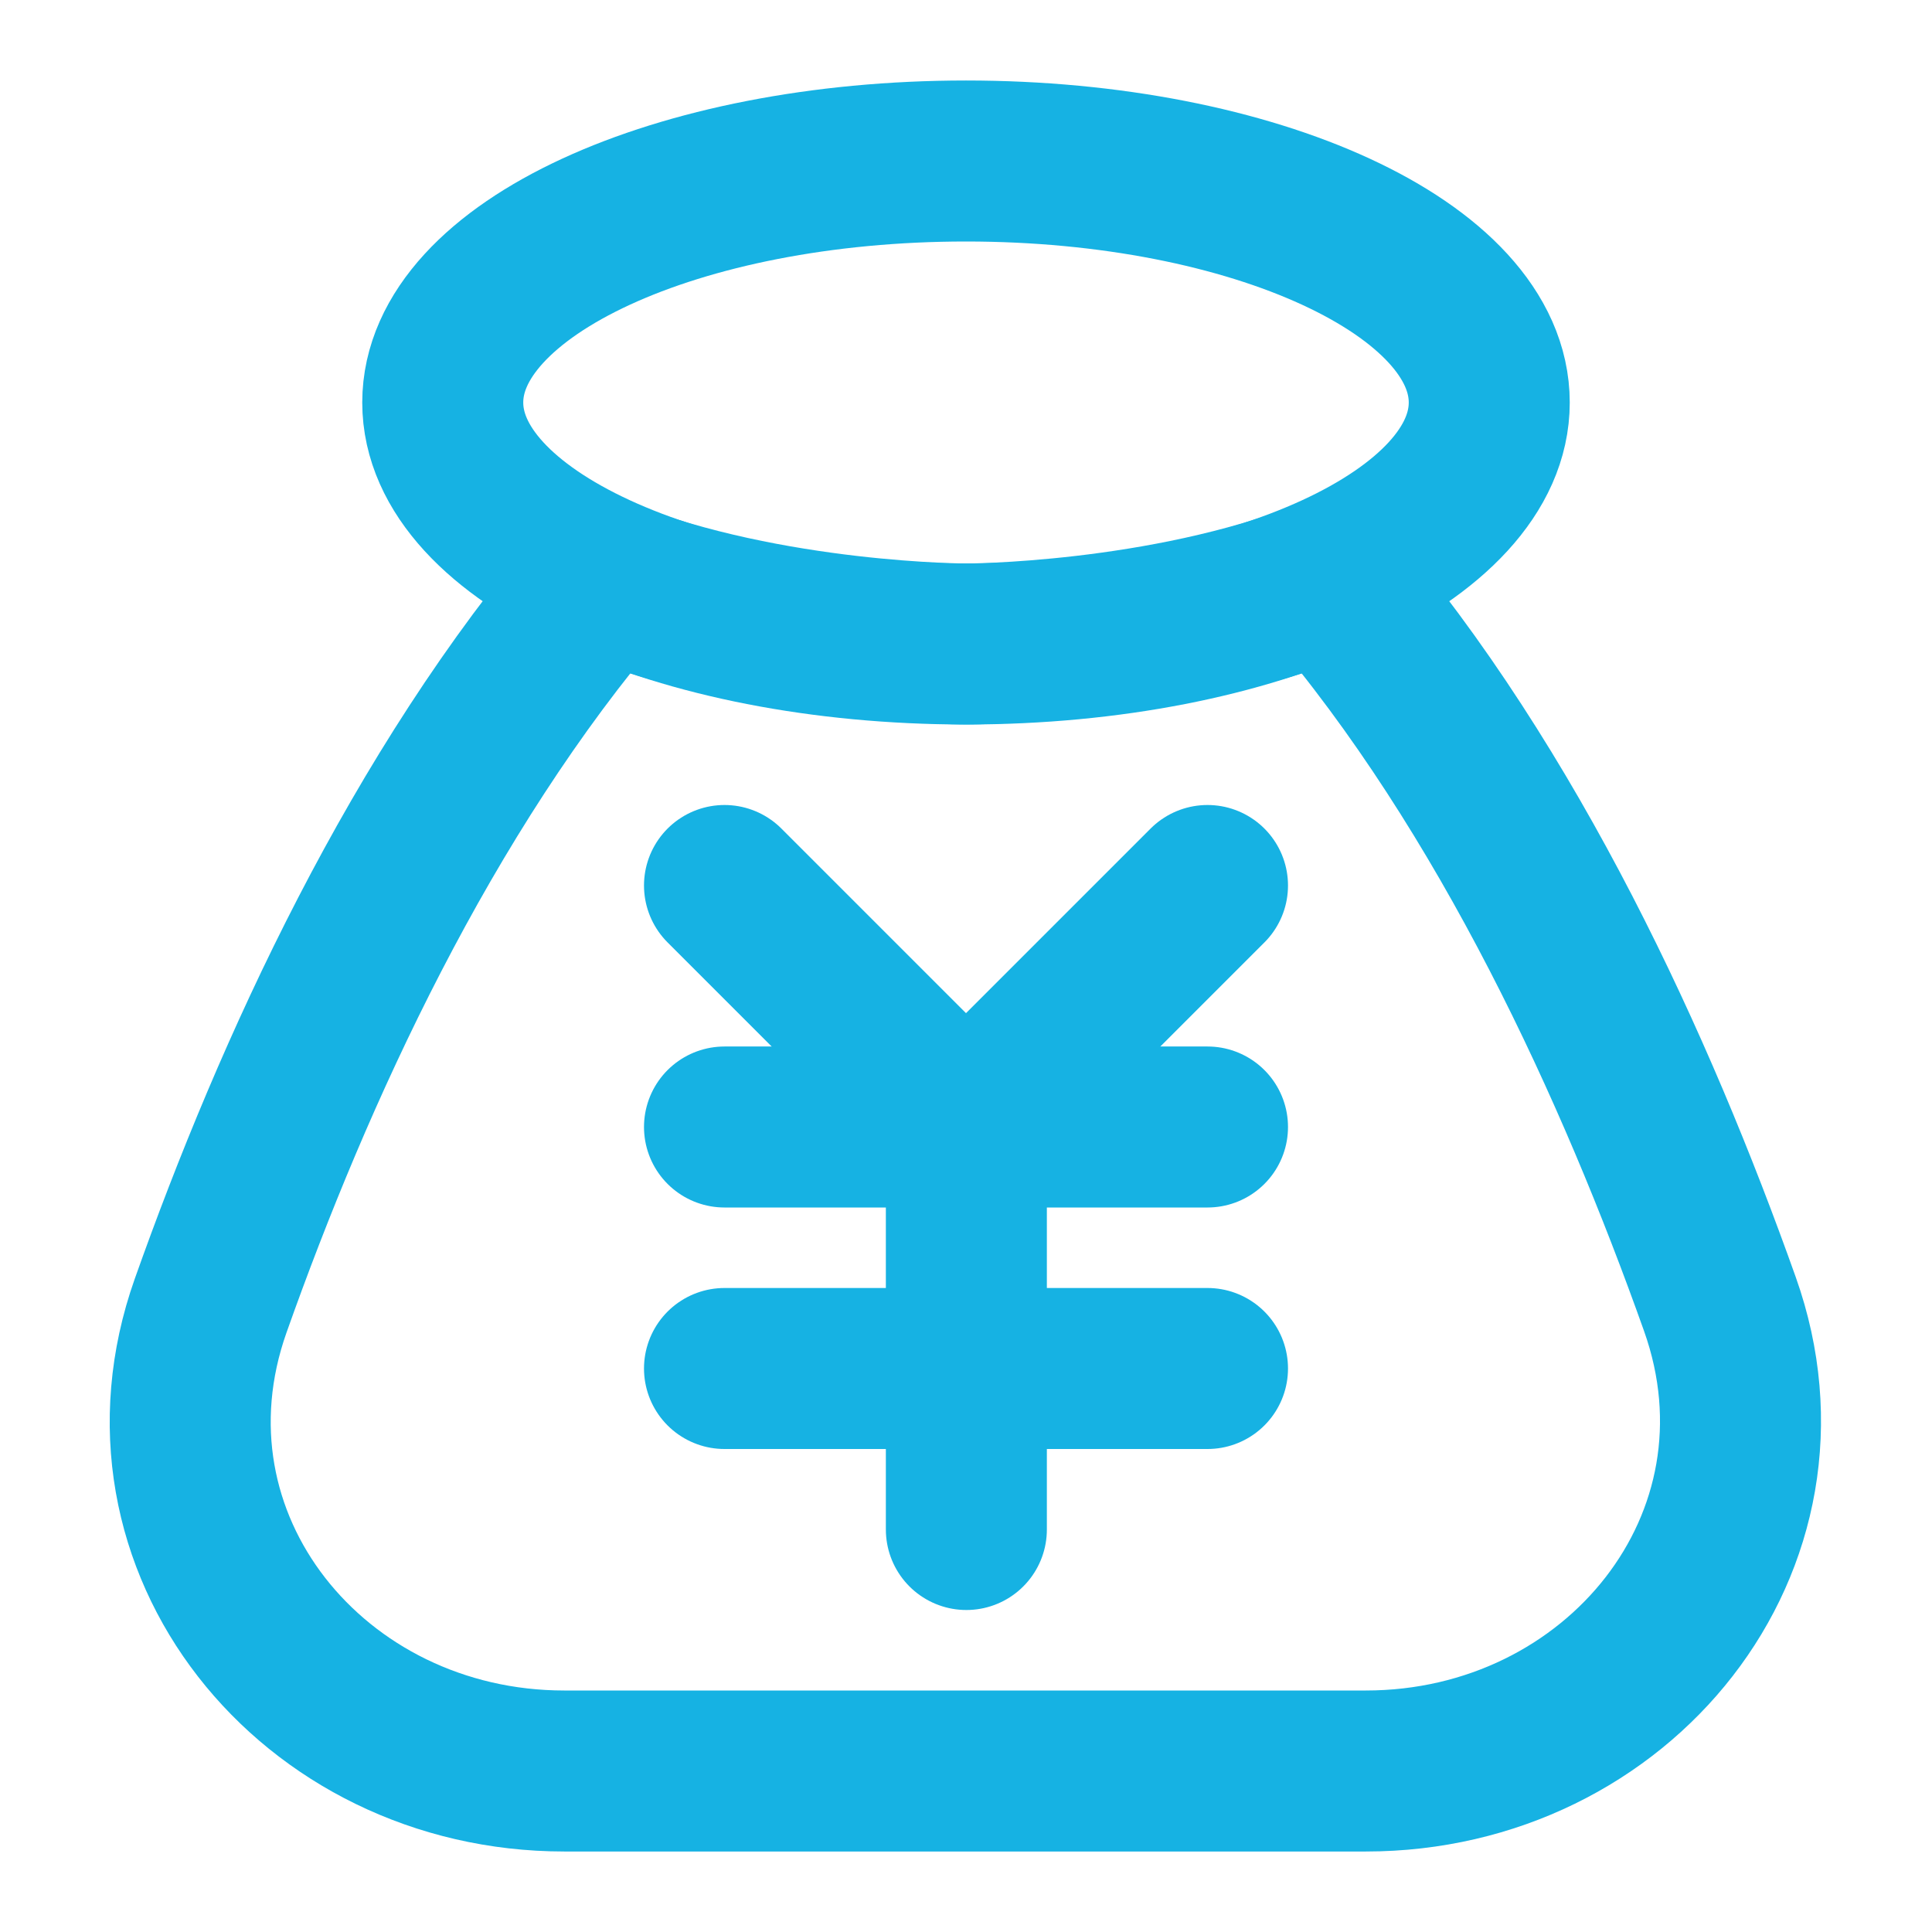
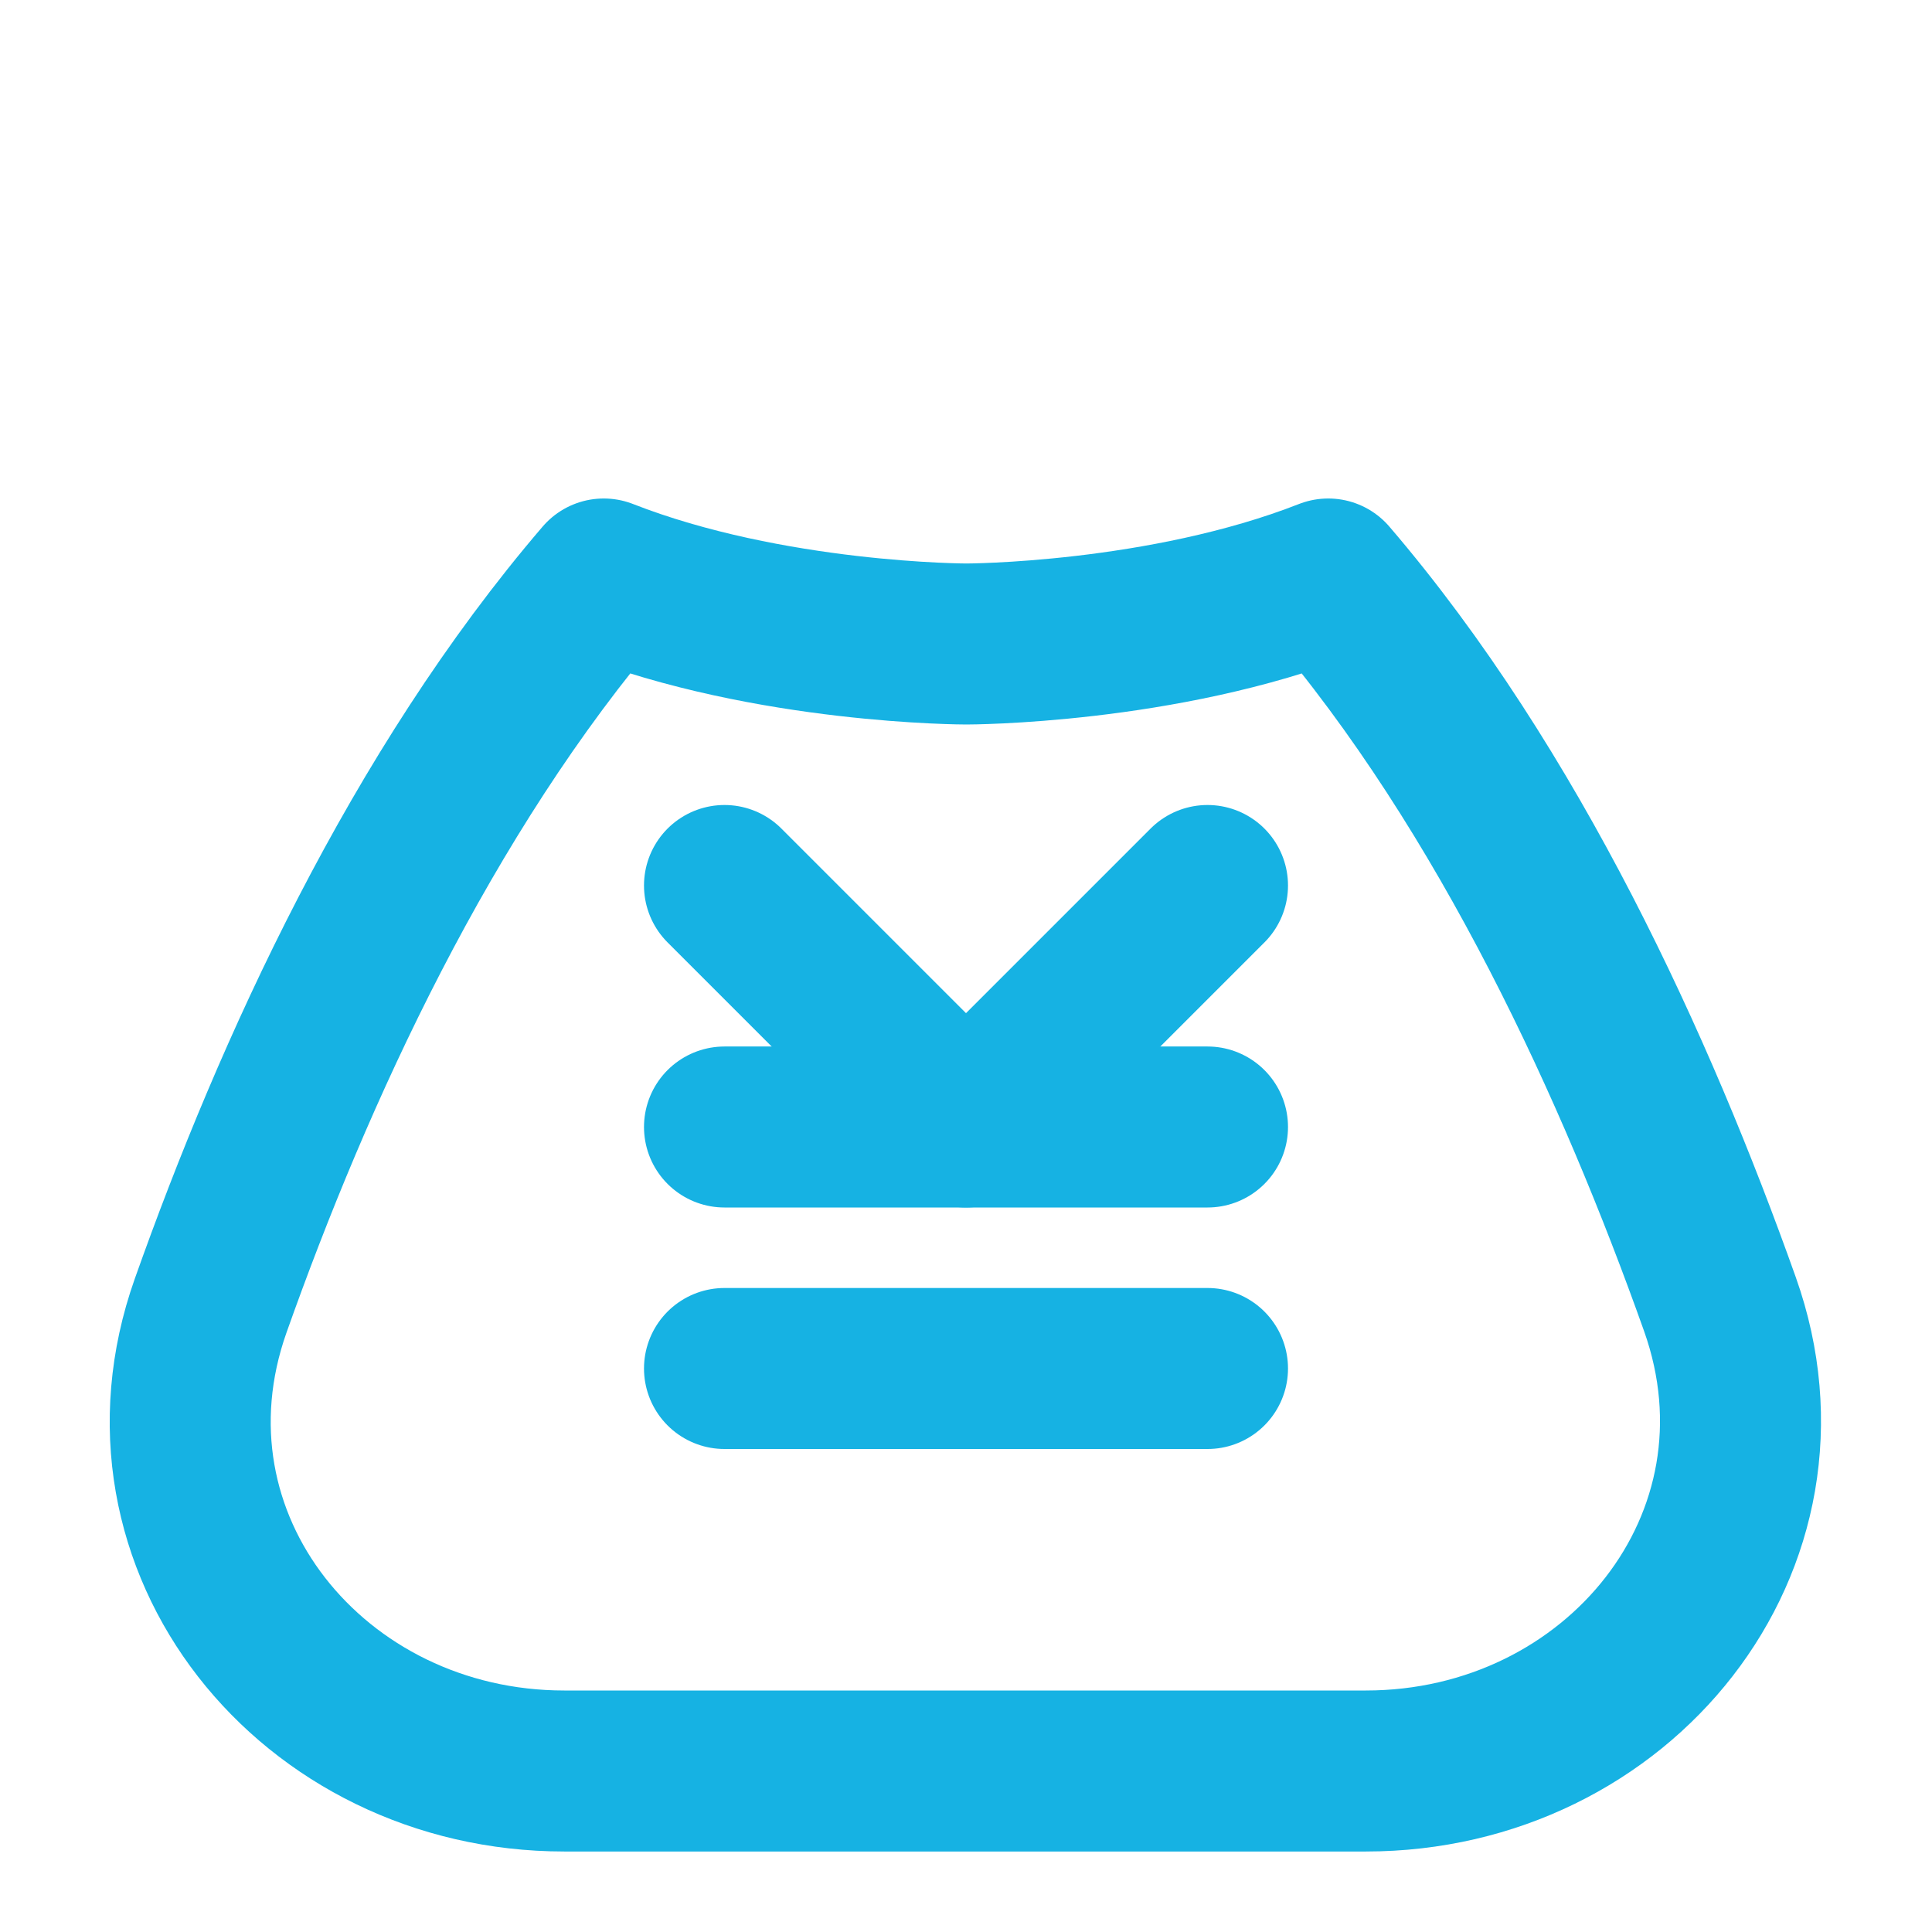
<svg xmlns="http://www.w3.org/2000/svg" fill="none" viewBox="0 0 48 48" height="12" width="12">
  <path stroke-linejoin="round" stroke-width="4" stroke="#16b2e3" fill="none" d="M15 14.385C19.126 16 24.009 16 24.009 16C24.009 16 28.88 16 33 14.385C37.502 19.639 40.657 26.565 42.73 32.398C44.829 38.303 40.201 44 33.934 44H14.02C7.768 44 3.146 38.329 5.234 32.437C7.298 26.614 10.455 19.686 15 14.385Z" />
  <path stroke-linejoin="round" stroke-linecap="round" stroke-width="4" stroke="#16b2e3" d="M18 28H30" />
  <path stroke-linejoin="round" stroke-linecap="round" stroke-width="4" stroke="#16b2e3" d="M18 34H30" />
-   <path stroke-linejoin="round" stroke-linecap="round" stroke-width="4" stroke="#16b2e3" d="M24.009 28V38" />
  <path stroke-linejoin="round" stroke-linecap="round" stroke-width="4" stroke="#16b2e3" d="M30 22L24 28L18 22" />
-   <path stroke-linejoin="round" stroke-linecap="round" stroke-width="4" stroke="#16b2e3" d="M24 16C31.18 16 37 13.314 37 10C37 6.686 31.18 4 24 4C16.82 4 11 6.686 11 10C11 13.314 16.82 16 24 16Z" clip-rule="evenodd" fill-rule="evenodd" />
</svg>